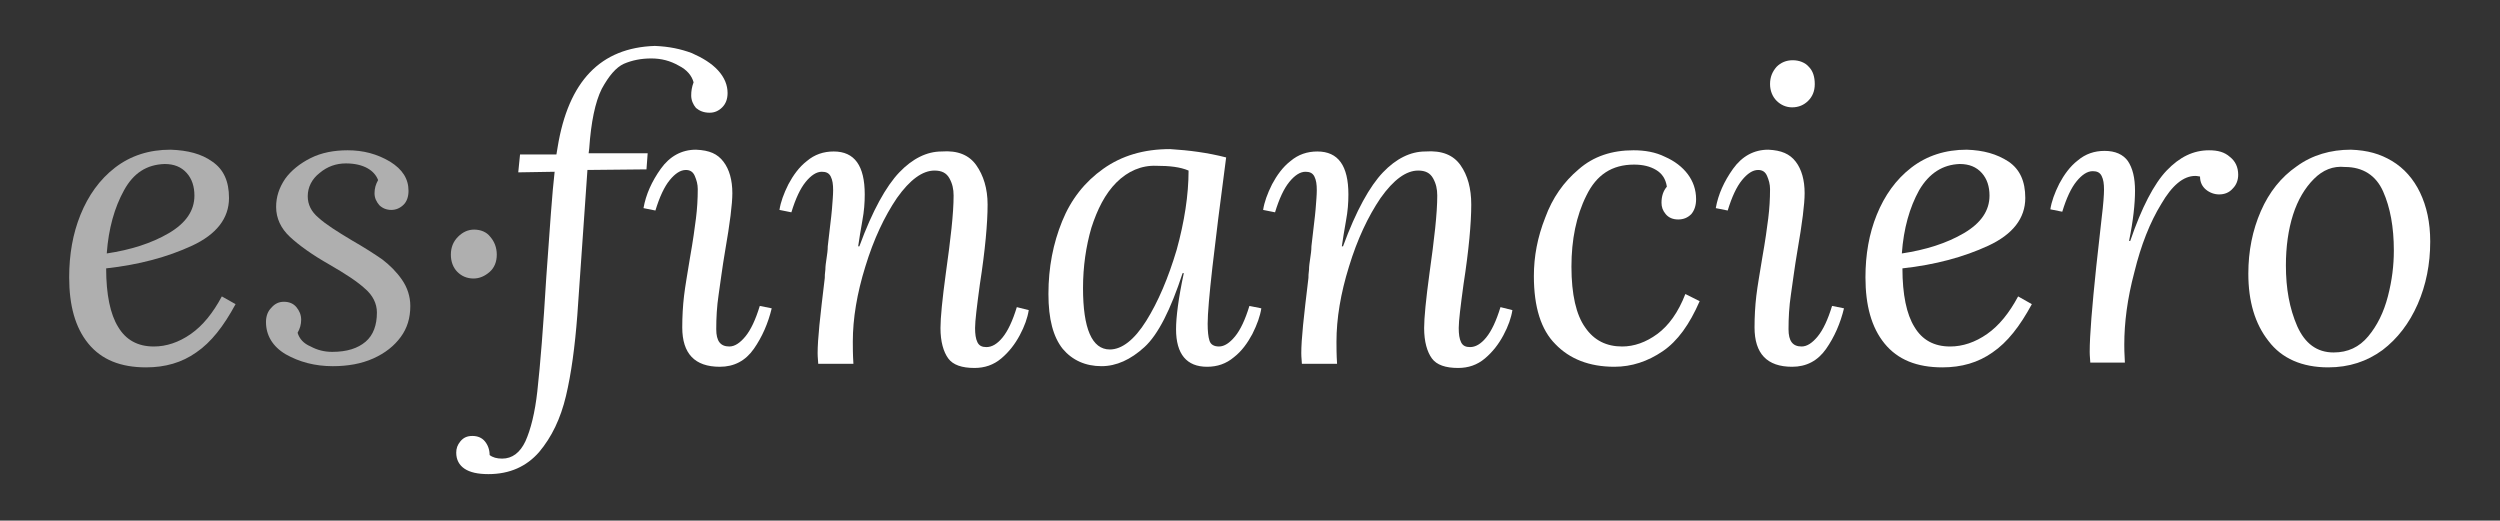
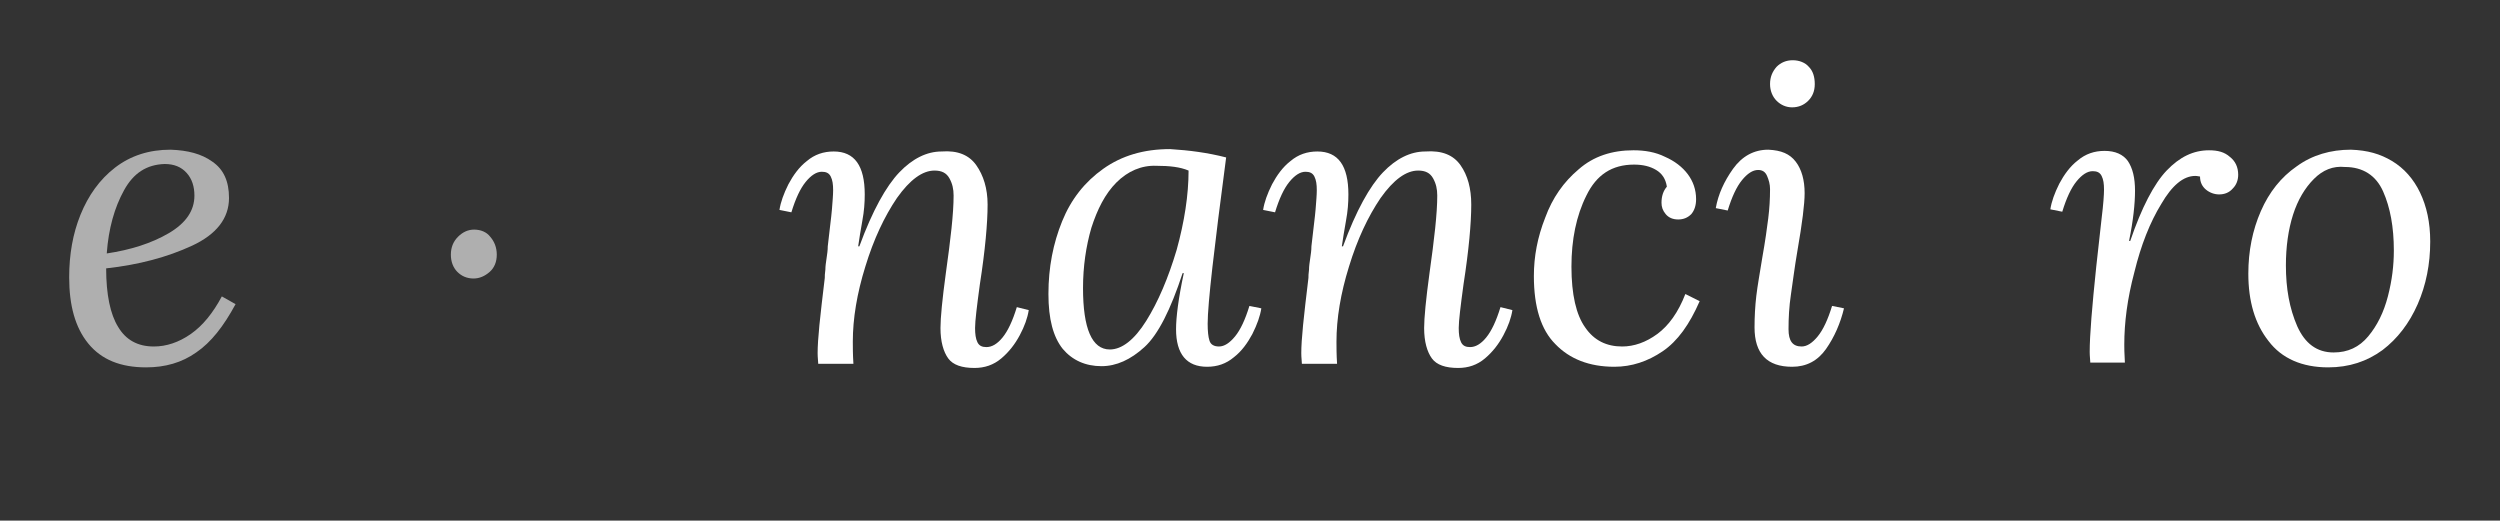
<svg xmlns="http://www.w3.org/2000/svg" xml:space="preserve" style="enable-background:new -210 254 419.2 87.3;" viewBox="-210 254 419.2 87.3" y="0px" x="0px" id="Capa_1" version="1.1">
  <rect x="-210" y="254" width="419.2" height="87.3" fill="#333333" stroke="none" />
  <style type="text/css">
	.st0{fill:#AFAFAF;}
	.st1{fill:#FFFFFF;}
</style>
  <g>
    <g>
      <path d="M-174.4,281.1c1.9,1.3,2.8,3.3,2.8,6.1c0,3.4-2.1,6.1-6.2,8s-8.9,3.2-14.4,3.8c0,4.4,0.7,7.7,2,9.8    c1.3,2.2,3.3,3.3,6,3.3c2.1,0,4.2-0.7,6.2-2.1s3.7-3.5,5.2-6.3l2.3,1.3c-2,3.7-4.1,6.4-6.6,8.1c-2.4,1.7-5.2,2.5-8.4,2.5    c-4.3,0-7.5-1.3-9.7-4c-2.2-2.7-3.2-6.4-3.2-11.1c0-3.8,0.6-7.3,1.9-10.5s3.2-5.9,5.8-7.9s5.7-3,9.3-3    C-178.5,279.2-176.2,279.8-174.4,281.1z M-189.2,285.9c-1.6,2.9-2.6,6.4-2.9,10.6c4-0.6,7.5-1.7,10.4-3.4c2.9-1.7,4.3-3.8,4.3-6.3    c0-1.5-0.4-2.8-1.3-3.8c-0.9-1-2.1-1.5-3.7-1.5C-185.4,281.6-187.6,283-189.2,285.9z" class="st0" />
-       <path d="M-144.6,281.1c2.1,1.3,3.1,2.9,3.1,4.9c0,1-0.3,1.8-0.8,2.3c-0.6,0.6-1.3,0.9-2.1,0.9c-0.8,0-1.5-0.3-2-0.8    c-0.5-0.6-0.8-1.2-0.8-2s0.2-1.5,0.6-2.2c-0.3-0.8-0.9-1.5-1.8-2c-0.9-0.5-2.1-0.8-3.6-0.8c-1.6,0-3.1,0.5-4.4,1.6    c-1.3,1-2,2.4-2,3.9c0,1.4,0.6,2.6,1.8,3.6c1.2,1.1,3.1,2.3,5.6,3.8c2.1,1.2,3.8,2.3,5.1,3.2c1.3,1,2.4,2.1,3.3,3.4    s1.4,2.8,1.4,4.4c0,2-0.5,3.7-1.6,5.2s-2.6,2.7-4.6,3.6s-4.3,1.3-6.8,1.3c-3,0-5.6-0.7-7.9-2c-2.2-1.3-3.3-3.2-3.3-5.4    c0-1,0.3-1.8,0.9-2.4c0.6-0.7,1.3-1,2.1-1c0.9,0,1.6,0.3,2.1,0.9s0.8,1.3,0.8,2.1c0,0.8-0.2,1.5-0.6,2.2c0.3,1,1,1.8,2.2,2.3    c1.1,0.6,2.3,0.9,3.6,0.9c2.5,0,4.3-0.6,5.6-1.7c1.3-1.1,1.9-2.8,1.9-4.9c0-1.5-0.7-2.9-2-4c-1.3-1.2-3.3-2.5-5.9-4    c-3-1.7-5.2-3.3-6.7-4.7c-1.5-1.4-2.3-3.1-2.3-5c0-1.7,0.5-3.2,1.5-4.7c1-1.4,2.5-2.6,4.3-3.5c1.8-0.9,3.9-1.3,6.2-1.3    C-149.1,279.2-146.8,279.8-144.6,281.1z" class="st0" />
-       <path d="M-94,262.9c1.8,0.8,3.3,1.7,4.4,2.9c1.1,1.2,1.6,2.5,1.6,3.8c0,1-0.3,1.8-0.9,2.4s-1.3,0.9-2.1,0.9    c-1,0-1.7-0.3-2.3-0.8c-0.5-0.6-0.8-1.3-0.8-2.1c0-0.7,0.1-1.4,0.4-2.2c-0.3-1.1-1.1-2.1-2.5-2.8c-1.4-0.8-2.9-1.2-4.6-1.2    s-3.2,0.3-4.6,0.9c-1.3,0.6-2.5,2-3.7,4.2c-1.1,2.2-1.8,5.6-2.1,10l-0.1,0.8h9.9l-0.2,2.7l-9.9,0.1l-1.7,24.4    c-0.4,5.2-1,9.7-1.9,13.5s-2.4,6.9-4.5,9.4c-2.1,2.4-4.9,3.7-8.5,3.7c-1.8,0-3.1-0.3-4-0.9s-1.4-1.5-1.4-2.7    c0-0.7,0.2-1.3,0.7-1.9s1.1-0.9,2-0.9s1.6,0.3,2.1,0.9s0.8,1.4,0.8,2.3c0.5,0.4,1.2,0.6,2.1,0.6c1.7,0,3-1,3.9-2.9    c0.9-2,1.6-4.8,2-8.4c0.5-4.5,1-10.8,1.5-19.1c0.6-8.4,1-14.3,1.4-17.7l-6.1,0.1l0.3-3h6.1l0.2-1.2c1.8-11.1,7.2-16.7,16.3-17    C-97.8,261.8-95.9,262.2-94,262.9z M-88.7,281.1c1,1.3,1.5,3.1,1.5,5.3c0,1.8-0.4,5-1.2,9.6c-0.5,2.9-0.8,5.4-1.1,7.4    c-0.3,2-0.4,3.9-0.4,5.8c0,2,0.7,2.9,2.2,2.9c0.9,0,1.8-0.6,2.7-1.7c0.9-1.1,1.7-2.8,2.4-5.1l2,0.4c-0.6,2.5-1.6,4.8-3,6.8    s-3.3,3-5.7,3c-4.2,0-6.3-2.2-6.3-6.6c0-1.8,0.1-3.6,0.3-5.3c0.2-1.7,0.6-3.9,1-6.4c0.5-2.8,0.8-5,1-6.6s0.3-3.2,0.3-4.9    c0-0.8-0.2-1.5-0.5-2.2s-0.8-1-1.5-1c-0.9,0-1.8,0.6-2.7,1.7c-0.9,1.1-1.7,2.8-2.4,5.1l-2-0.4c0.4-2.3,1.4-4.5,2.9-6.6    s3.5-3.2,5.9-3.2C-91,279.2-89.7,279.8-88.7,281.1z" class="st1" />
      <path d="M-46.3,281.7c1.2,1.7,1.9,3.9,1.9,6.6c0,3.1-0.4,7.6-1.3,13.4c-0.5,3.7-0.8,6.1-0.8,7.3c0,1,0.1,1.8,0.4,2.4    c0.3,0.6,0.8,0.8,1.5,0.8c0.9,0,1.8-0.5,2.7-1.6s1.7-2.8,2.4-5.1l2,0.5c-0.2,1.3-0.7,2.7-1.5,4.2s-1.8,2.8-3.1,3.9    s-2.8,1.6-4.5,1.6c-2.1,0-3.6-0.5-4.4-1.6c-0.8-1.1-1.3-2.8-1.3-5.1c0-1.7,0.3-4.8,0.9-9.2c0.8-5.7,1.3-10,1.3-13    c0-1.1-0.2-2-0.7-2.9s-1.3-1.3-2.5-1.3c-2,0-4.1,1.5-6.3,4.6c-2.1,3.1-3.9,6.9-5.3,11.5c-1.4,4.5-2.1,8.7-2.1,12.6    c0,0.9,0,2.1,0.1,3.7h-5.9c0-0.4-0.1-1-0.1-1.8c0-1.1,0.1-2.7,0.3-4.7c0.2-2,0.5-4.6,0.9-7.9c0-0.3,0-0.7,0.1-1.4    c0-0.6,0.1-1.2,0.2-1.9c0.1-0.7,0.2-1.3,0.2-2c0.3-2.8,0.6-4.9,0.7-6.2c0.1-1.3,0.2-2.4,0.2-3.2c0-1-0.1-1.7-0.4-2.3    c-0.3-0.6-0.8-0.8-1.5-0.8c-0.9,0-1.8,0.6-2.7,1.7c-0.9,1.1-1.7,2.8-2.4,5.1l-2-0.4c0.2-1.3,0.7-2.7,1.5-4.3    c0.8-1.5,1.8-2.9,3.1-3.9c1.3-1.1,2.8-1.6,4.5-1.6c3.5,0,5.2,2.4,5.2,7.2c0,1.4-0.1,2.8-0.4,4.4s-0.5,3-0.7,4.3h0.2    c2.2-6,4.5-10.1,6.7-12.4s4.6-3.5,7.1-3.5C-49.4,279.2-47.5,280-46.3,281.7z" class="st1" />
      <path d="M-4.4,280.4c-2,15.2-3.1,24.5-3.1,27.9c0,1.2,0.1,2.2,0.3,2.8c0.2,0.7,0.8,1,1.6,1c0.9,0,1.8-0.6,2.7-1.7    s1.7-2.8,2.4-5.1l2,0.4C1.3,307,0.8,308.4,0,310c-0.8,1.5-1.8,2.9-3.1,3.9c-1.3,1.1-2.8,1.6-4.5,1.6c-3.4,0-5.2-2.1-5.2-6.3    c0-2,0.4-5.2,1.3-9.4h-0.2c-2,6.1-4.1,10.3-6.4,12.4s-4.7,3.2-7.2,3.2c-2.7,0-4.9-1-6.5-2.9c-1.6-2-2.4-5-2.4-9.2    c0-4.5,0.8-8.5,2.3-12.2s3.8-6.6,6.9-8.8c3.1-2.2,6.8-3.3,11.2-3.3C-10.6,279.2-7.5,279.6-4.4,280.4z M-22.8,284.6    c-1.9,1.9-3.2,4.5-4.2,7.6c-0.9,3.1-1.4,6.5-1.4,10.1c0,6.8,1.5,10.3,4.5,10.3c2,0,4.1-1.6,6.1-4.8c2-3.2,3.7-7.2,5.1-11.9    c1.3-4.7,2-9.2,2-13.3c-1.4-0.6-3.2-0.8-5.4-0.8C-18.6,281.7-20.9,282.7-22.8,284.6z" class="st1" />
      <path d="M34.9,281.7c1.2,1.7,1.8,3.9,1.8,6.6c0,3.1-0.4,7.6-1.3,13.4c-0.5,3.7-0.8,6.1-0.8,7.3c0,1,0.1,1.8,0.4,2.4    c0.3,0.6,0.8,0.8,1.5,0.8c0.9,0,1.8-0.5,2.7-1.6s1.7-2.8,2.4-5.1l2,0.5c-0.2,1.3-0.7,2.7-1.5,4.2s-1.8,2.8-3.1,3.9    s-2.8,1.6-4.5,1.6c-2.1,0-3.6-0.5-4.4-1.6c-0.8-1.1-1.3-2.8-1.3-5.1c0-1.7,0.3-4.8,0.9-9.2c0.8-5.7,1.3-10,1.3-13    c0-1.1-0.2-2-0.7-2.9s-1.3-1.3-2.5-1.3c-2,0-4.1,1.5-6.3,4.6c-2.1,3.1-3.9,6.9-5.3,11.5c-1.4,4.5-2.1,8.7-2.1,12.6    c0,0.9,0,2.1,0.1,3.7H8.3c0-0.4-0.1-1-0.1-1.8c0-1.1,0.1-2.7,0.3-4.7s0.5-4.6,0.9-7.9c0-0.3,0-0.7,0.1-1.4c0-0.6,0.1-1.2,0.2-1.9    c0.1-0.7,0.2-1.3,0.2-2c0.3-2.8,0.6-4.9,0.7-6.2c0.1-1.3,0.2-2.4,0.2-3.2c0-1-0.1-1.7-0.4-2.3c-0.3-0.6-0.8-0.8-1.5-0.8    c-0.9,0-1.8,0.6-2.7,1.7s-1.7,2.8-2.4,5.1l-2-0.4c0.2-1.3,0.7-2.7,1.5-4.3c0.8-1.5,1.8-2.9,3.1-3.9c1.3-1.1,2.8-1.6,4.5-1.6    c3.5,0,5.2,2.4,5.2,7.2c0,1.4-0.1,2.8-0.4,4.4s-0.5,3-0.7,4.3h0.2c2.2-6,4.5-10.1,6.7-12.4s4.6-3.5,7.1-3.5    C31.8,279.2,33.7,280,34.9,281.7z" class="st1" />
      <path d="M69.2,280.3c1.6,0.7,2.9,1.7,3.8,2.9c0.9,1.2,1.4,2.6,1.4,4.2c0,1.1-0.3,1.9-0.8,2.5    c-0.6,0.6-1.3,0.9-2.2,0.9c-0.9,0-1.6-0.3-2.1-0.9s-0.7-1.2-0.7-1.9c0-1.1,0.3-2,0.9-2.7c-0.2-1.3-0.8-2.2-1.8-2.8    c-1-0.6-2.2-0.9-3.7-0.9c-3.7,0-6.3,1.7-8,5.2c-1.7,3.4-2.5,7.4-2.5,11.9c0,4.7,0.8,8.1,2.3,10.2c1.5,2.2,3.6,3.2,6.2,3.2    c2,0,4-0.7,5.9-2.1s3.5-3.6,4.7-6.7l2.4,1.2c-1.7,3.9-3.7,6.7-6.2,8.4c-2.5,1.7-5.2,2.6-8.1,2.6c-4.2,0-7.5-1.3-9.9-3.8    c-2.4-2.4-3.6-6.2-3.6-11.4c0-3.3,0.6-6.5,1.9-9.8c1.2-3.3,3.1-6,5.6-8.1c2.5-2.2,5.6-3.2,9.2-3.2    C65.8,279.2,67.6,279.5,69.2,280.3z" class="st1" />
      <path d="M91.1,281.1c1,1.3,1.5,3.1,1.5,5.3c0,1.8-0.4,5-1.2,9.6c-0.5,2.9-0.8,5.4-1.1,7.4s-0.4,3.9-0.4,5.8    c0,2,0.7,2.9,2.2,2.9c0.9,0,1.8-0.6,2.7-1.7s1.7-2.8,2.4-5.1l2,0.4c-0.6,2.5-1.6,4.8-3,6.8s-3.3,3-5.7,3c-4.2,0-6.3-2.2-6.3-6.6    c0-1.8,0.1-3.6,0.3-5.3c0.2-1.7,0.6-3.9,1-6.4c0.5-2.8,0.8-5,1-6.6s0.3-3.2,0.3-4.9c0-0.8-0.2-1.5-0.5-2.2s-0.8-1-1.5-1    c-0.9,0-1.8,0.6-2.7,1.7c-0.9,1.1-1.7,2.8-2.4,5.1l-2-0.4c0.4-2.3,1.4-4.5,2.9-6.6s3.5-3.2,5.9-3.2    C88.7,279.2,90.1,279.8,91.1,281.1z M93.3,265.2c0.7,0.7,1,1.7,1,2.9c0,1.2-0.4,2.1-1.1,2.8c-0.7,0.7-1.6,1.1-2.7,1.1    c-1,0-1.9-0.4-2.6-1.1s-1.1-1.7-1.1-2.8c0-1.2,0.4-2.1,1.1-2.9c0.7-0.7,1.6-1.1,2.7-1.1S92.7,264.5,93.3,265.2z" class="st1" />
-       <path d="M126.8,281.1c1.9,1.3,2.8,3.3,2.8,6.1c0,3.4-2.1,6.1-6.2,8c-4.1,1.9-8.9,3.2-14.4,3.8c0,4.4,0.7,7.7,2,9.8    c1.3,2.2,3.3,3.3,6,3.3c2.1,0,4.2-0.7,6.2-2.1s3.7-3.5,5.2-6.3l2.3,1.3c-2,3.7-4.1,6.4-6.6,8.1c-2.4,1.7-5.2,2.5-8.4,2.5    c-4.3,0-7.5-1.3-9.7-4s-3.2-6.4-3.2-11.1c0-3.8,0.6-7.3,1.9-10.5s3.2-5.9,5.8-7.9c2.6-2,5.7-3,9.3-3    C122.6,279.2,124.8,279.8,126.8,281.1z M111.8,285.9c-1.6,2.9-2.6,6.4-2.9,10.6c4-0.6,7.5-1.7,10.4-3.4c2.9-1.7,4.3-3.8,4.3-6.3    c0-1.5-0.4-2.8-1.3-3.8s-2.1-1.5-3.7-1.5C115.8,281.6,113.5,283,111.8,285.9z" class="st1" />
      <path d="M163.9,280.3c0.9,0.7,1.4,1.7,1.4,3c0,0.9-0.3,1.7-0.9,2.3c-0.6,0.7-1.4,1-2.3,1c-0.8,0-1.6-0.3-2.2-0.8    c-0.6-0.5-1-1.2-1-2.2c-0.2,0-0.4-0.1-0.8-0.1c-2,0-3.9,1.6-5.7,4.7c-1.9,3.1-3.4,6.9-4.5,11.4c-1.2,4.5-1.7,8.5-1.7,12.2    c0,0.4,0,1.4,0.1,3h-5.8c0-0.4-0.1-1-0.1-1.8c0-2.8,0.4-7.6,1.1-14.3l0.9-8.1c0.3-2.4,0.4-4,0.4-4.8c0-1-0.1-1.7-0.4-2.3    c-0.3-0.6-0.8-0.8-1.5-0.8c-0.9,0-1.8,0.6-2.7,1.7s-1.7,2.8-2.4,5.1l-2-0.4c0.2-1.3,0.7-2.7,1.5-4.3c0.8-1.5,1.8-2.9,3.1-3.9    c1.3-1.1,2.8-1.6,4.5-1.6c1.8,0,3.1,0.6,3.9,1.7c0.8,1.2,1.2,2.8,1.2,5c0,2.1-0.3,5-1,8.4h0.2c1.9-5.6,4-9.6,6.1-11.8    c2.2-2.3,4.5-3.4,7.1-3.4C161.9,279.2,163,279.5,163.9,280.3z" class="st1" />
      <path d="M191.1,281c2,1.2,3.6,3,4.7,5.3s1.7,5,1.7,8.2c0,3.8-0.7,7.3-2.1,10.5c-1.4,3.2-3.4,5.8-5.9,7.7    c-2.6,1.9-5.6,2.9-9.1,2.9c-4.4,0-7.8-1.5-10-4.4c-2.3-2.9-3.4-6.7-3.4-11.3c0-3.8,0.7-7.3,2.1-10.5s3.4-5.7,6-7.5    c2.6-1.9,5.7-2.8,9.1-2.8C187,279.2,189.1,279.8,191.1,281z M178,284c-1.5,1.5-2.7,3.5-3.5,6c-0.8,2.5-1.2,5.4-1.2,8.5    c0,3.9,0.6,7.2,1.9,10.2c1.3,2.9,3.3,4.4,6.1,4.4c2.4,0,4.3-0.9,5.8-2.7c1.5-1.8,2.6-4,3.3-6.7c0.7-2.7,1-5.2,1-7.7    c0-3.9-0.6-7.2-1.8-9.9c-1.2-2.7-3.4-4.1-6.4-4.1C181.2,281.8,179.5,282.5,178,284z" class="st1" />
    </g>
    <path d="M-127.8,293.7c0.7,0.8,1.1,1.8,1.1,3s-0.4,2.2-1.2,2.9c-0.8,0.7-1.7,1.1-2.7,1.1c-1.1,0-2-0.4-2.7-1.1   c-0.7-0.7-1.1-1.7-1.1-2.9c0-1.2,0.4-2.2,1.2-3c0.8-0.8,1.7-1.2,2.7-1.2C-129.4,292.5-128.4,292.9-127.8,293.7z" class="st0" />
  </g>
</svg>